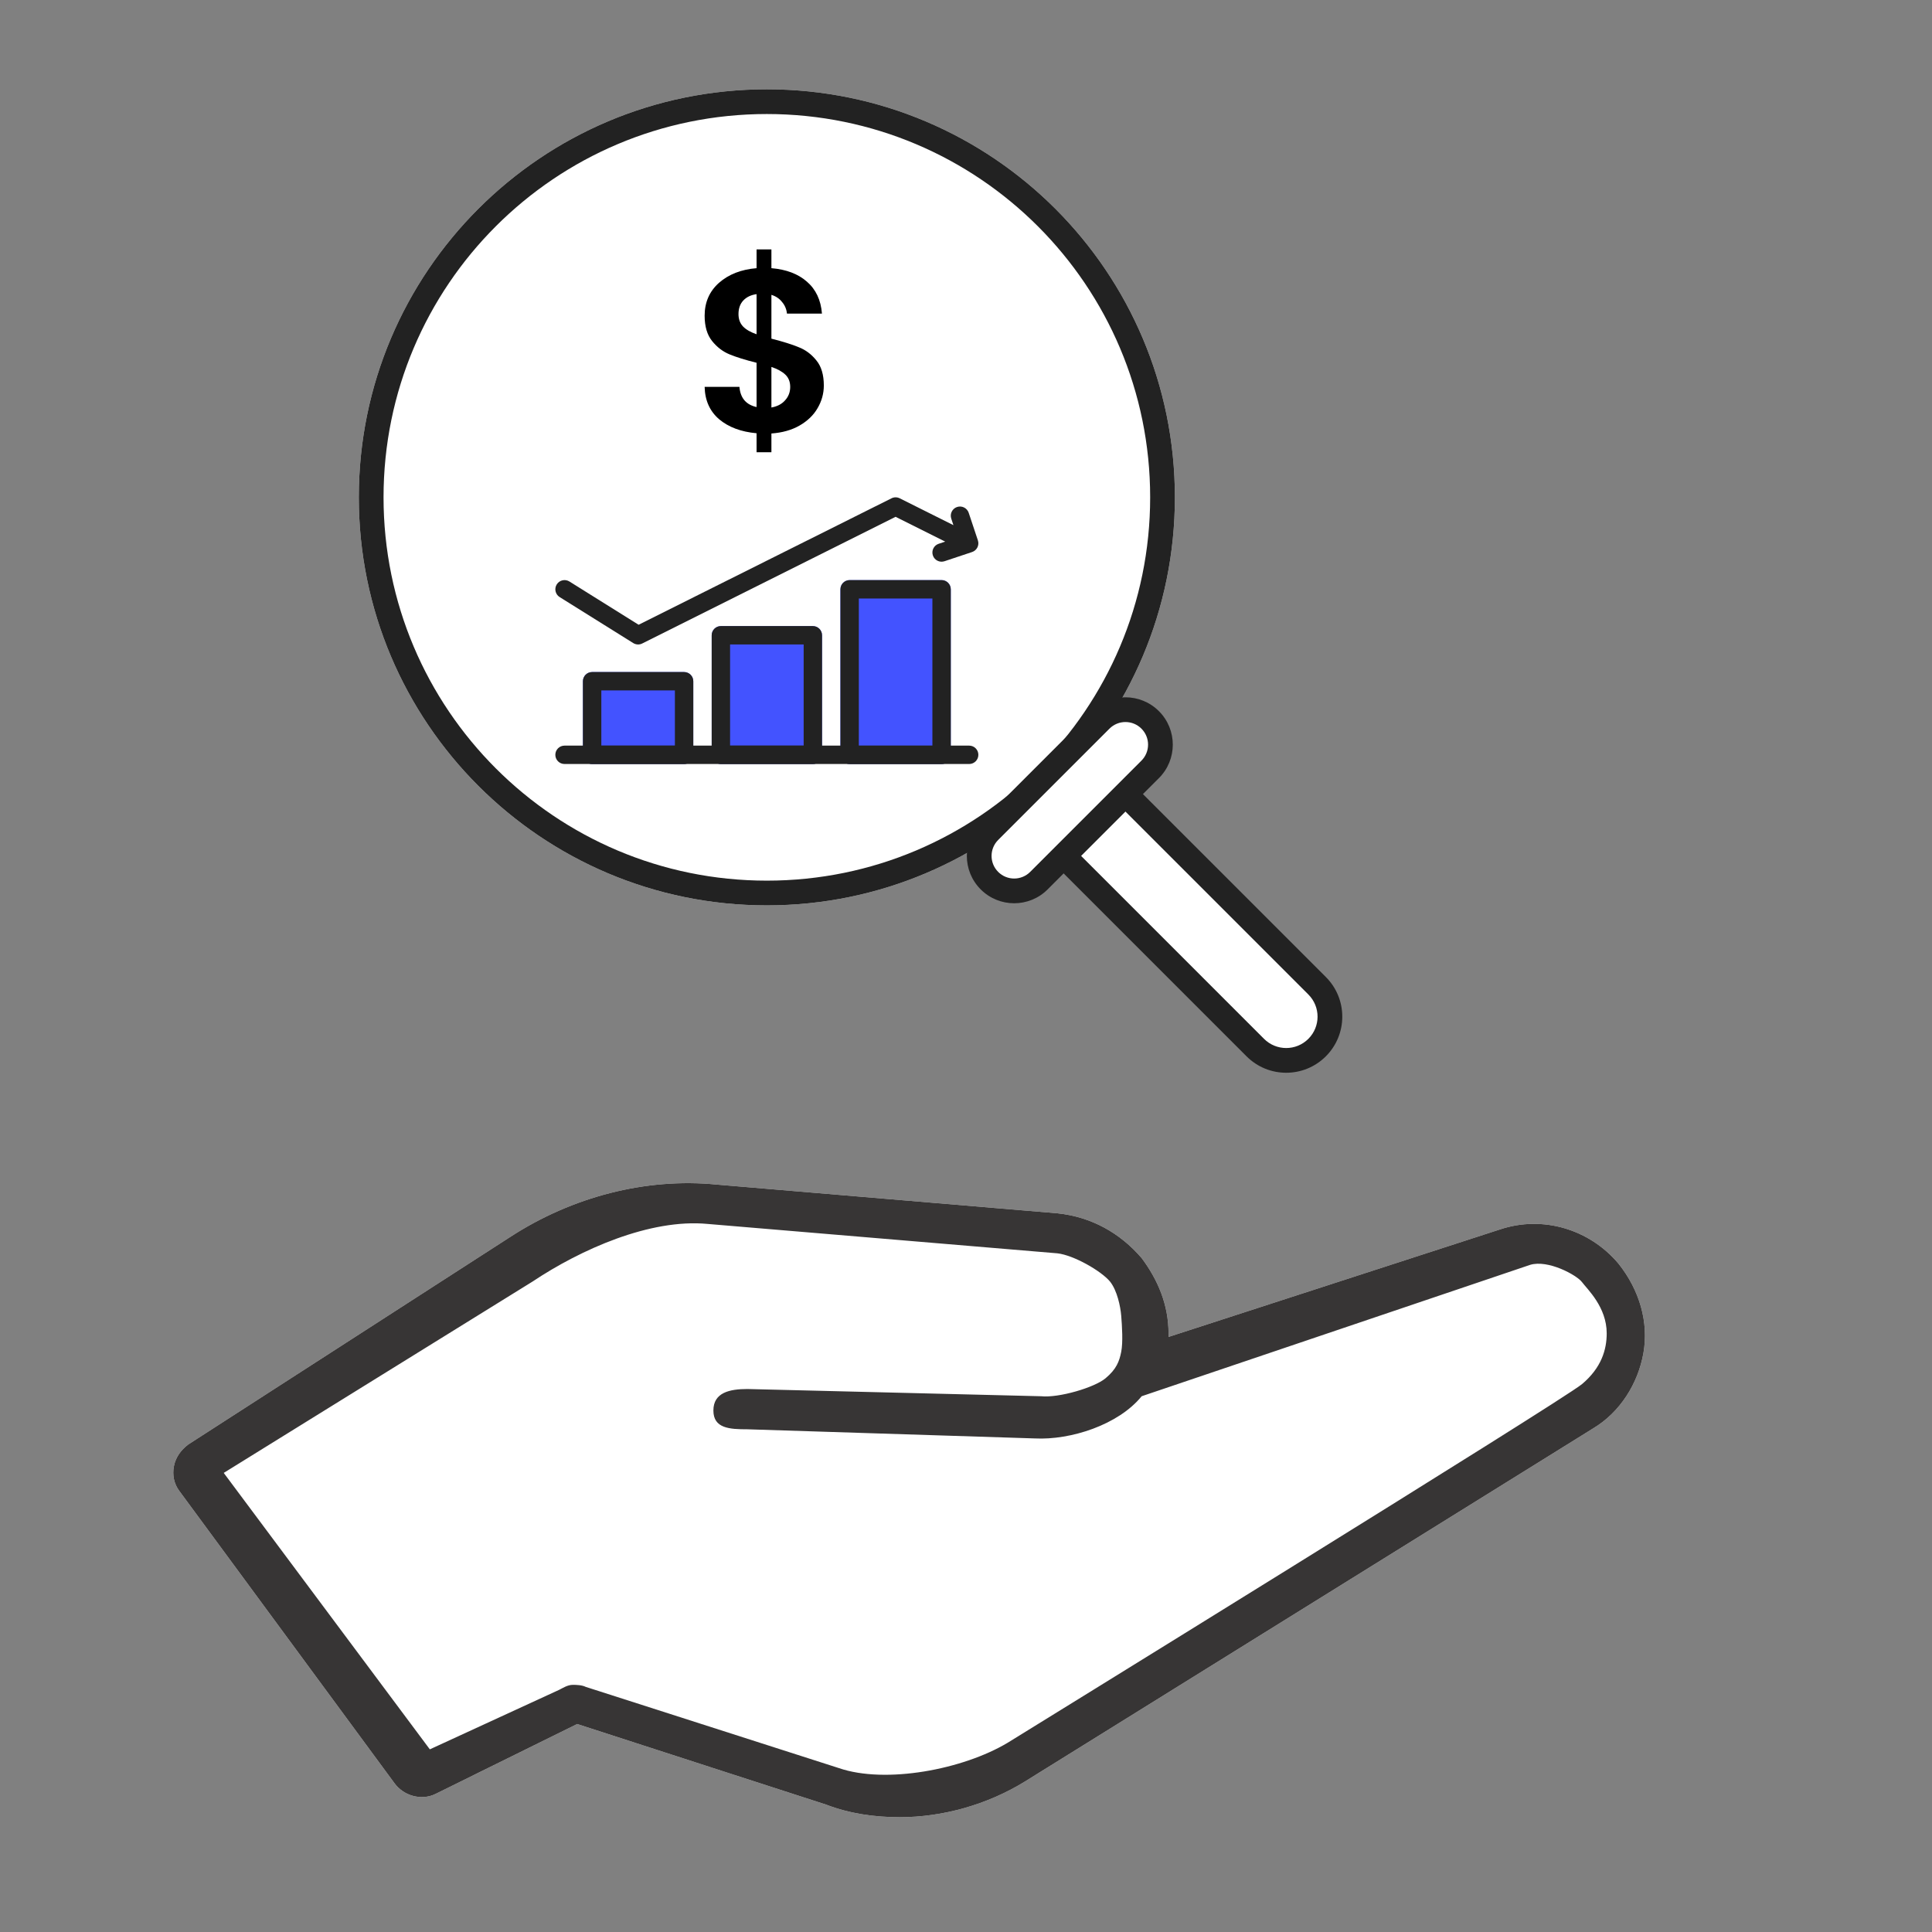
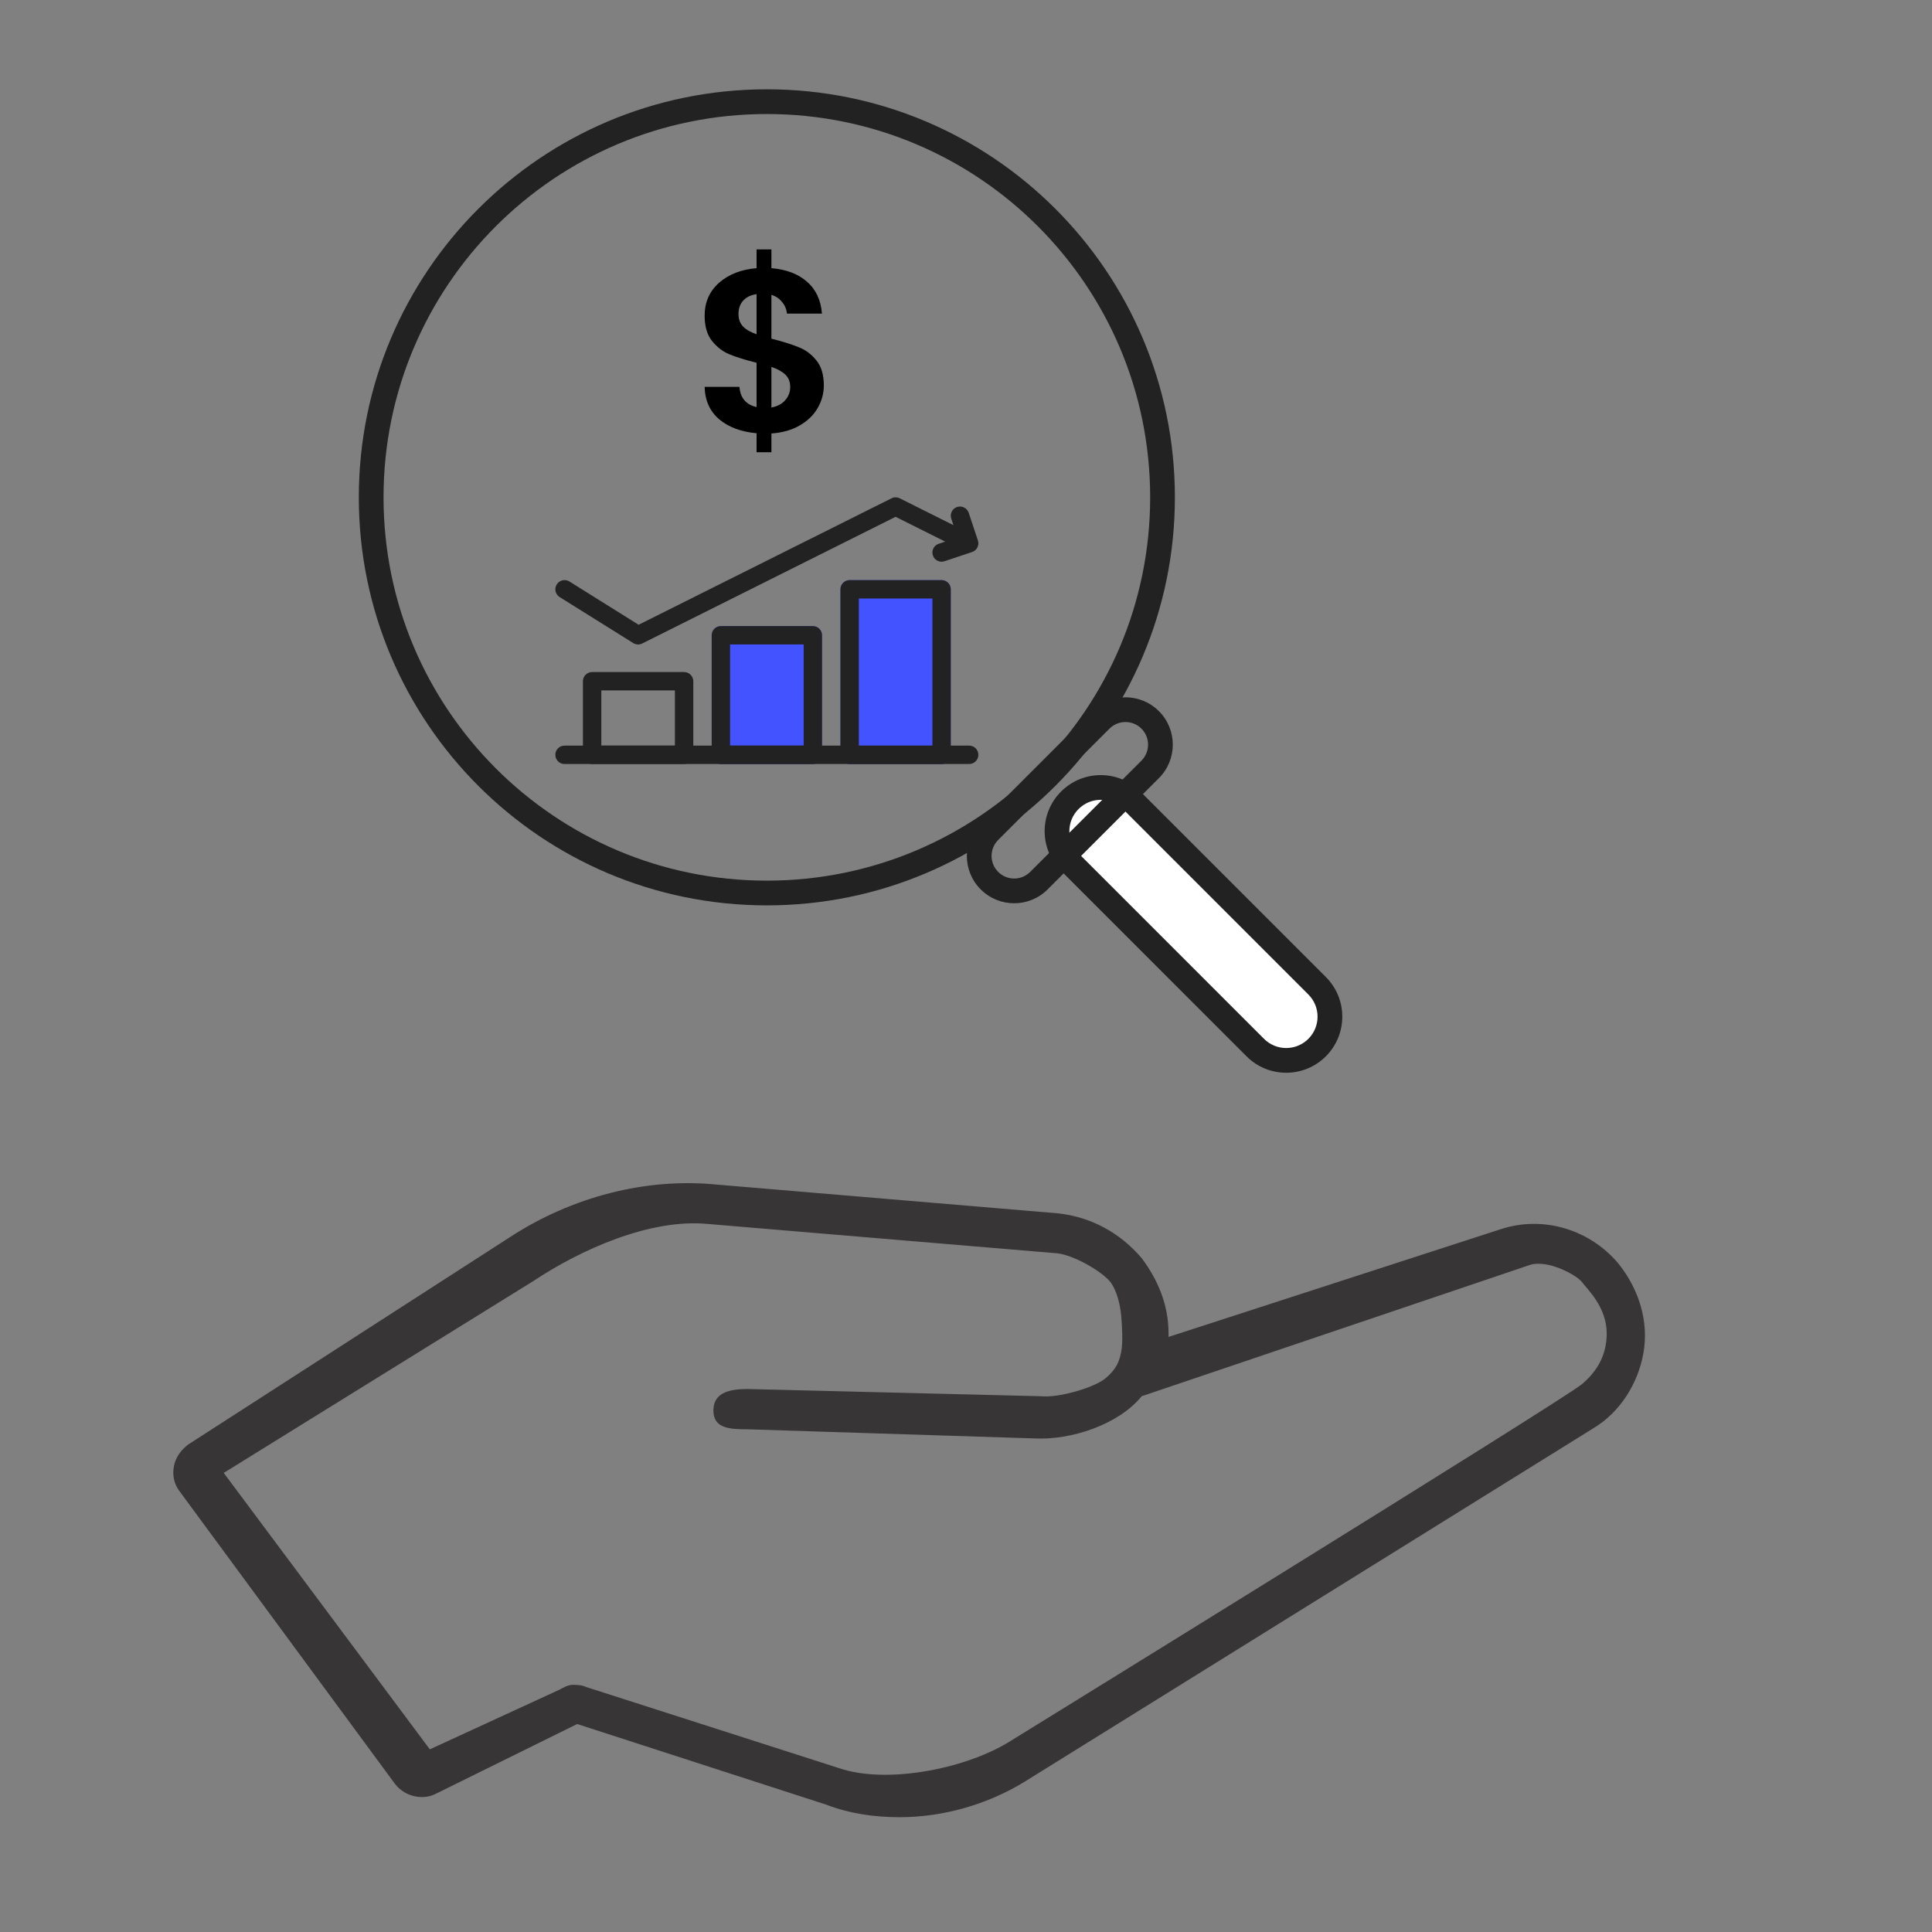
<svg xmlns="http://www.w3.org/2000/svg" width="100" height="100" viewBox="0 0 100 100" fill="none">
  <rect x="0" y="0" width="100" height="100" fill="#808080" stroke="none" />
  <g clip-path="url(#clip0_2831_27381)">
-     <path d="M77.643 63.634L60.483 69.199V69.014C60.483 67.529 59.925 66.232 59.092 65.119C57.98 63.822 56.494 62.985 54.733 62.8L37.11 61.315C33.4 60.945 29.595 61.964 26.443 64.003L9.748 74.764C9.378 75.043 9.099 75.413 9.005 75.877C8.911 76.34 9.005 76.804 9.284 77.174L20.414 92.293C20.878 92.942 21.806 93.221 22.548 92.851L29.874 89.235L42.766 93.409C43.972 93.873 45.269 94.058 46.57 94.058C48.795 94.058 51.113 93.409 53.063 92.203L82.465 73.931C83.856 73.098 84.784 71.612 85.063 70.036C85.342 68.46 84.878 66.79 83.766 65.398C82.28 63.634 79.867 62.891 77.642 63.634L77.643 63.634Z" fill="white" />
    <path d="M77.643 63.634L60.483 69.199V69.014C60.483 67.529 59.925 66.232 59.092 65.119C57.98 63.822 56.494 62.985 54.733 62.8L37.11 61.315C33.4 60.945 29.595 61.964 26.443 64.003L9.748 74.764C9.378 75.043 9.099 75.413 9.005 75.877C8.911 76.34 9.005 76.804 9.284 77.174L20.414 92.293C20.878 92.942 21.806 93.221 22.548 92.851L29.874 89.235L42.766 93.409C43.972 93.873 45.269 94.058 46.57 94.058C48.795 94.058 51.113 93.409 53.063 92.203L82.465 73.931C83.856 73.098 84.784 71.612 85.063 70.036C85.342 68.46 84.878 66.79 83.766 65.398C82.28 63.634 79.867 62.891 77.643 63.634ZM81.885 71.641C80.872 72.492 52.161 90.202 52.161 90.202C49.842 91.593 45.83 92.348 43.417 91.515L30.315 87.312C30.13 87.218 29.843 87.207 29.654 87.207C29.375 87.207 29.134 87.371 28.949 87.462L22.248 90.546L11.58 76.237L27.563 66.334C30.067 64.664 33.651 63.071 36.618 63.35L54.733 64.872C55.566 64.966 56.991 65.776 57.455 66.334C57.824 66.798 57.993 67.612 58.034 68.105C58.078 68.648 58.131 69.478 58.034 69.969C57.937 70.46 57.79 70.867 57.218 71.343C56.646 71.818 54.814 72.363 53.887 72.269L38.686 71.895C37.759 71.895 36.925 72.08 36.925 73.007C36.925 73.935 37.759 73.98 38.686 73.98L53.559 74.453C55.414 74.547 57.885 73.754 59.092 72.269L79.201 65.468C80.128 65.189 81.608 65.994 81.885 66.363C82.161 66.732 83.163 67.654 83.163 69.014C83.163 69.844 82.897 70.79 81.885 71.641Z" fill="#373535" />
    <g clip-path="url(#clip1_2831_27381)">
-       <path d="M60.812 25.742C60.812 37.406 51.357 46.862 39.692 46.862C28.028 46.862 18.572 37.406 18.572 25.742C18.572 14.077 28.028 4.622 39.692 4.622C51.357 4.622 60.812 14.077 60.812 25.742Z" fill="white" />
      <path fill-rule="evenodd" clip-rule="evenodd" d="M39.692 45.582C50.65 45.582 59.532 36.699 59.532 25.742C59.532 14.784 50.65 5.902 39.692 5.902C28.735 5.902 19.852 14.784 19.852 25.742C19.852 36.699 28.735 45.582 39.692 45.582ZM39.692 46.862C51.357 46.862 60.812 37.406 60.812 25.742C60.812 14.077 51.357 4.622 39.692 4.622C28.028 4.622 18.572 14.077 18.572 25.742C18.572 37.406 28.028 46.862 39.692 46.862Z" fill="#222222" />
-       <path d="M30.172 35.261C30.172 34.998 30.386 34.785 30.648 34.785H35.408C35.671 34.785 35.884 34.998 35.884 35.261V39.069C35.884 39.332 35.671 39.545 35.408 39.545H30.648C30.386 39.545 30.172 39.332 30.172 39.069V35.261Z" fill="#4353FF" />
      <path fill-rule="evenodd" clip-rule="evenodd" d="M31.125 35.737V38.593H34.932V35.737H31.125ZM30.648 34.785C30.386 34.785 30.172 34.998 30.172 35.261V39.069C30.172 39.332 30.386 39.545 30.648 39.545H35.408C35.671 39.545 35.885 39.332 35.885 39.069V35.261C35.885 34.998 35.671 34.785 35.408 34.785H30.648Z" fill="#222222" />
      <path d="M36.837 32.882C36.837 32.619 37.05 32.406 37.312 32.406H42.072C42.335 32.406 42.548 32.619 42.548 32.882V39.069C42.548 39.332 42.335 39.545 42.072 39.545H37.312C37.05 39.545 36.837 39.332 36.837 39.069V32.882Z" fill="#4353FF" />
      <path fill-rule="evenodd" clip-rule="evenodd" d="M37.789 33.358V38.593H41.597V33.358H37.789ZM37.313 32.406C37.05 32.406 36.837 32.619 36.837 32.882V39.069C36.837 39.332 37.05 39.545 37.313 39.545H42.073C42.336 39.545 42.549 39.332 42.549 39.069V32.882C42.549 32.619 42.336 32.406 42.073 32.406H37.313Z" fill="#222222" />
-       <path d="M43.5 30.502C43.5 30.239 43.714 30.026 43.976 30.026H48.736C48.999 30.026 49.212 30.239 49.212 30.502V39.07C49.212 39.333 48.999 39.546 48.736 39.546H43.976C43.714 39.546 43.5 39.333 43.5 39.07V30.502Z" fill="#4353FF" />
+       <path d="M43.5 30.502C43.5 30.239 43.714 30.026 43.976 30.026H48.736C48.999 30.026 49.212 30.239 49.212 30.502V39.07C49.212 39.333 48.999 39.546 48.736 39.546H43.976C43.714 39.546 43.5 39.333 43.5 39.07V30.502" fill="#4353FF" />
      <path fill-rule="evenodd" clip-rule="evenodd" d="M44.453 30.978V38.594H48.261V30.978H44.453ZM43.977 30.026C43.714 30.026 43.501 30.239 43.501 30.502V39.07C43.501 39.333 43.714 39.546 43.977 39.546H48.736C48.999 39.546 49.212 39.333 49.212 39.07V30.502C49.212 30.239 48.999 30.026 48.736 30.026H43.977Z" fill="#222222" />
      <path fill-rule="evenodd" clip-rule="evenodd" d="M28.744 39.069C28.744 38.806 28.957 38.593 29.22 38.593H50.164C50.427 38.593 50.64 38.806 50.64 39.069C50.64 39.332 50.427 39.545 50.164 39.545H29.22C28.957 39.545 28.744 39.332 28.744 39.069Z" fill="#222222" />
      <path fill-rule="evenodd" clip-rule="evenodd" d="M46.144 25.792C46.278 25.725 46.435 25.725 46.569 25.792L49.349 27.182L49.237 26.844C49.154 26.595 49.288 26.325 49.538 26.242C49.787 26.159 50.057 26.294 50.14 26.543L50.616 27.971C50.699 28.221 50.564 28.49 50.315 28.573L48.887 29.049C48.638 29.132 48.368 28.998 48.285 28.748C48.202 28.499 48.336 28.229 48.586 28.146L48.924 28.034L46.356 26.75L33.241 33.307C33.093 33.382 32.917 33.373 32.776 33.285L28.968 30.905C28.745 30.766 28.678 30.472 28.817 30.249C28.956 30.026 29.25 29.959 29.473 30.098L33.054 32.337L46.144 25.792Z" fill="#222222" />
      <path d="M64.972 54.221L55.372 44.621C54.489 43.738 54.489 42.305 55.372 41.422C56.256 40.538 57.689 40.538 58.572 41.422L68.172 51.022C69.056 51.905 69.056 53.338 68.172 54.221C67.289 55.105 65.856 55.105 64.972 54.221Z" fill="white" />
      <path fill-rule="evenodd" clip-rule="evenodd" d="M54.921 40.97C56.054 39.836 57.892 39.836 59.026 40.97L68.626 50.57C69.76 51.703 69.76 53.541 68.626 54.675C67.492 55.809 65.654 55.809 64.521 54.675L54.921 45.075C53.787 43.941 53.787 42.103 54.921 40.97ZM58.121 41.875C57.487 41.241 56.46 41.241 55.826 41.875C55.192 42.509 55.192 43.536 55.826 44.17L65.426 53.77C66.06 54.404 67.087 54.404 67.721 53.77C68.355 53.136 68.355 52.109 67.721 51.475L58.121 41.875Z" fill="#222222" />
-       <path d="M56.974 37.263L51.214 43.023C50.507 43.73 50.507 44.876 51.214 45.583C51.921 46.29 53.067 46.29 53.774 45.583L59.534 39.823C60.241 39.116 60.241 37.97 59.534 37.263C58.827 36.556 57.681 36.556 56.974 37.263Z" fill="white" />
      <path fill-rule="evenodd" clip-rule="evenodd" d="M59.081 37.715C58.624 37.258 57.883 37.258 57.426 37.715L51.666 43.475C51.209 43.932 51.209 44.673 51.666 45.13C52.123 45.587 52.864 45.587 53.321 45.13L59.081 39.37C59.538 38.913 59.538 38.172 59.081 37.715ZM56.521 36.81C57.477 35.853 59.029 35.853 59.986 36.81C60.943 37.767 60.943 39.318 59.986 40.275L54.226 46.035C53.269 46.992 51.717 46.992 50.761 46.035C49.804 45.078 49.804 43.526 50.761 42.57L56.521 36.81Z" fill="#222222" />
      <path d="M42.641 19.953C42.641 20.369 42.532 20.761 42.316 21.129C42.108 21.489 41.797 21.789 41.38 22.029C40.972 22.261 40.489 22.397 39.928 22.437V23.409H39.16V22.425C38.361 22.353 37.717 22.113 37.228 21.705C36.74 21.289 36.489 20.729 36.472 20.025H38.273C38.321 20.601 38.617 20.949 39.16 21.069V18.777C38.584 18.633 38.12 18.489 37.769 18.345C37.416 18.201 37.112 17.969 36.856 17.649C36.6 17.329 36.472 16.893 36.472 16.341C36.472 15.645 36.721 15.077 37.217 14.637C37.721 14.197 38.368 13.945 39.16 13.881V12.909H39.928V13.881C40.697 13.945 41.309 14.177 41.764 14.577C42.228 14.977 42.489 15.529 42.544 16.233H40.733C40.709 16.001 40.624 15.801 40.48 15.633C40.344 15.457 40.16 15.333 39.928 15.261V17.529C40.529 17.681 41.001 17.829 41.344 17.973C41.697 18.109 42.001 18.337 42.257 18.657C42.513 18.969 42.641 19.401 42.641 19.953ZM38.224 16.257C38.224 16.521 38.304 16.737 38.465 16.905C38.624 17.065 38.856 17.197 39.16 17.301V15.225C38.873 15.265 38.645 15.373 38.477 15.549C38.309 15.725 38.224 15.961 38.224 16.257ZM39.928 21.093C40.233 21.037 40.468 20.913 40.636 20.721C40.812 20.529 40.901 20.297 40.901 20.025C40.901 19.761 40.816 19.549 40.648 19.389C40.48 19.229 40.24 19.097 39.928 18.993V21.093Z" fill="black" />
    </g>
  </g>
  <defs>
    <clipPath id="clip0_2831_27381">
      <rect width="92" height="92" fill="white" transform="translate(4.001 4)" />
    </clipPath>
    <clipPath id="clip1_2831_27381">
      <rect width="64" height="64" fill="white" transform="translate(12.173 -1.778)" />
    </clipPath>
  </defs>
</svg>